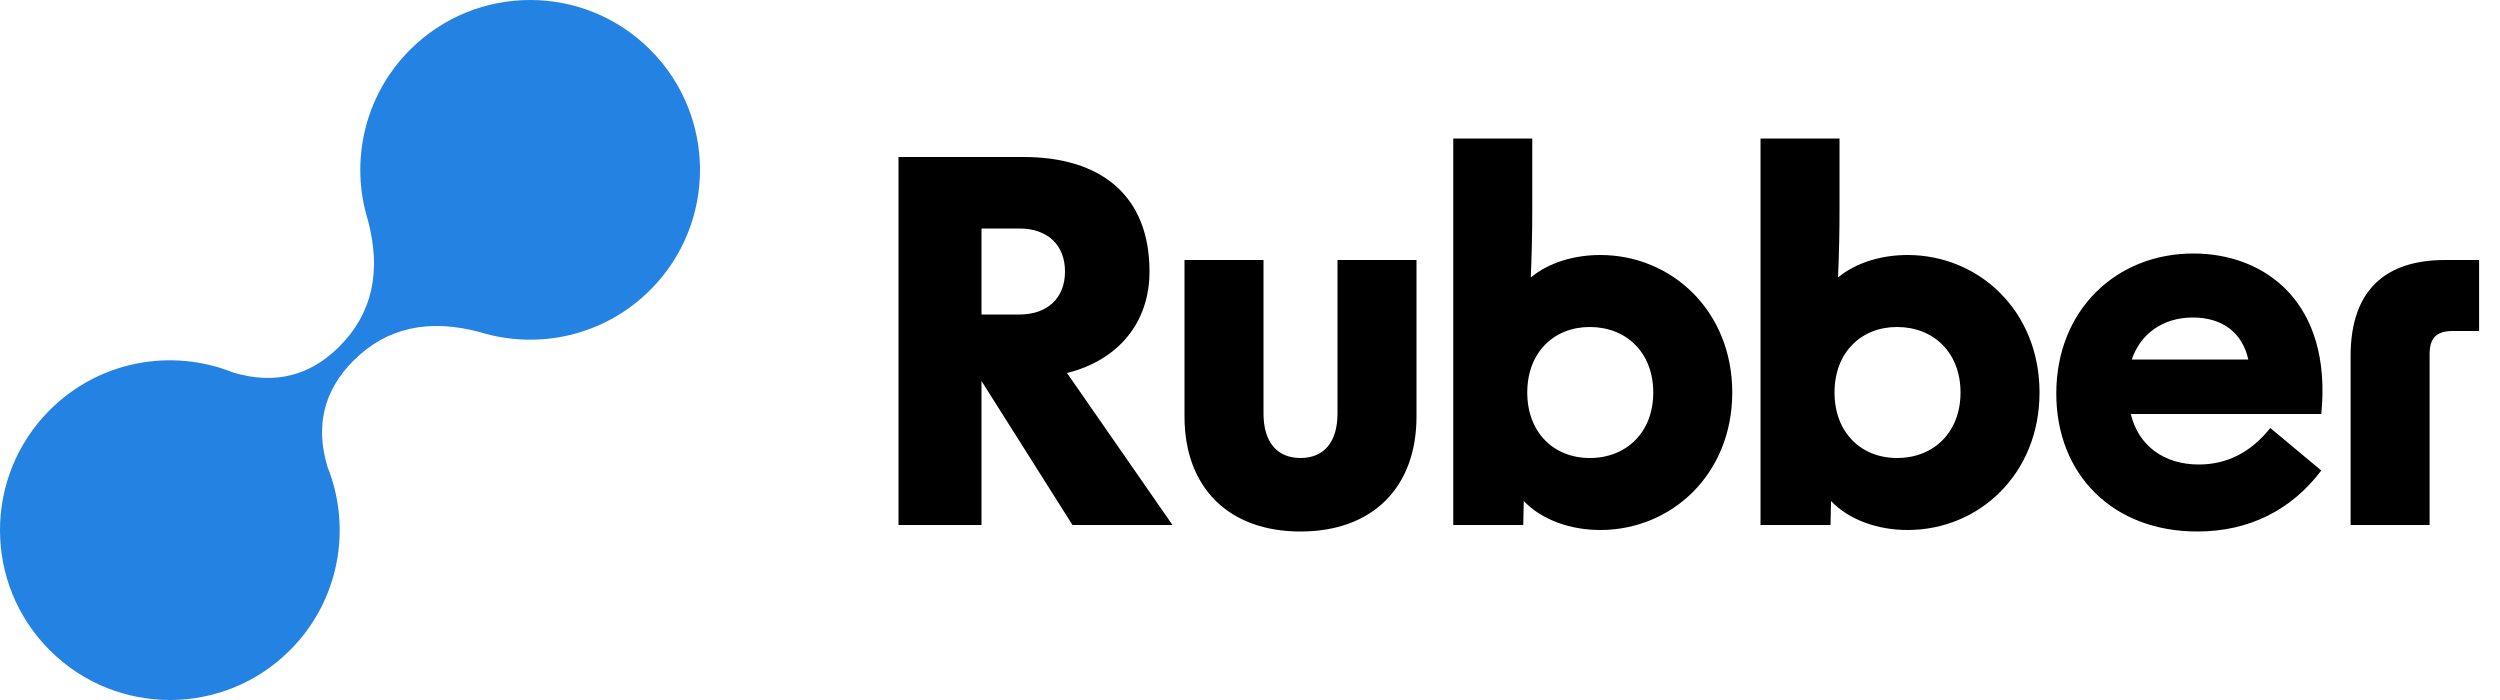
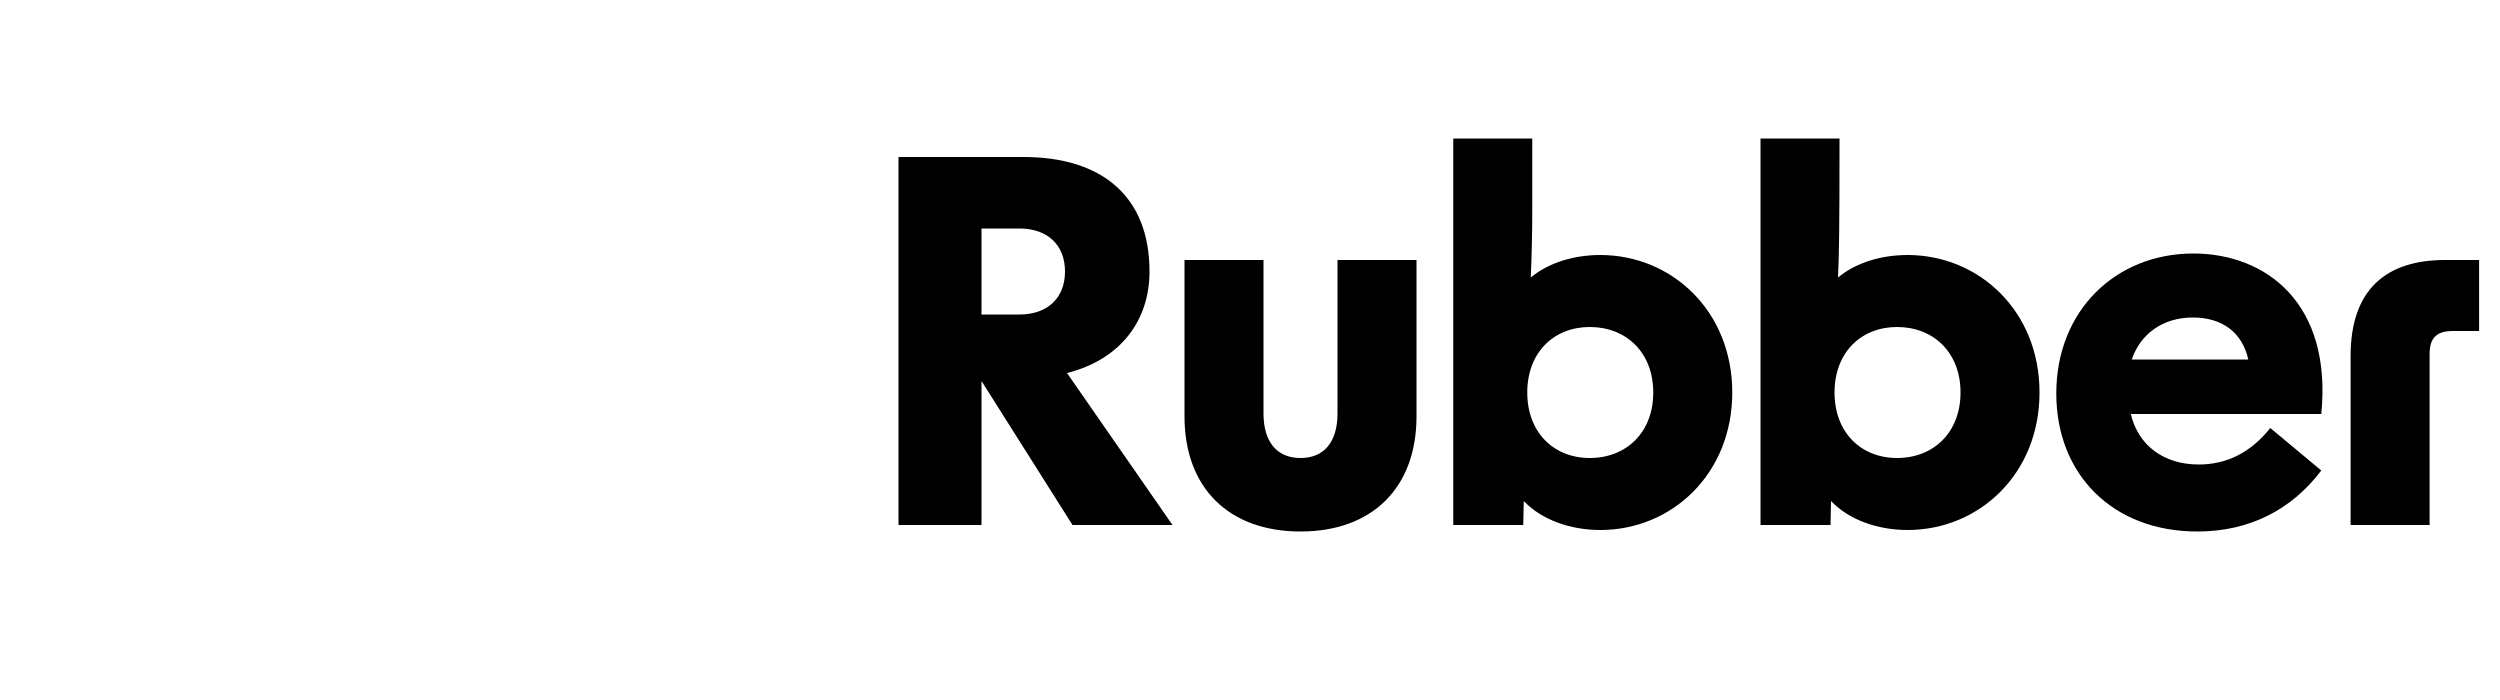
<svg xmlns="http://www.w3.org/2000/svg" width="200" height="56" viewBox="0 0 200 56" fill="none">
-   <path d="M85.8 42L78.52 30.48V42H71.88V12.56H81.88C88.12 12.56 91.96 15.68 91.96 21.72C91.96 25.76 89.52 28.8 85.36 29.84L93.8 42H85.8ZM78.52 25.16H81.56C83.8 25.16 85.2 23.84 85.2 21.72C85.2 19.6 83.8 18.28 81.56 18.28H78.52V25.16ZM113.32 33.32C113.32 39 109.8 42.52 104.04 42.52C98.28 42.52 94.76 39 94.76 33.32V20.8H101.08V33.08C101.08 35.36 102.16 36.64 104.04 36.64C105.92 36.64 107 35.36 107 33.08V20.8H113.32V33.32ZM128.021 42.4C125.661 42.4 123.341 41.6 121.901 40.08L121.861 42H116.261V11.08H122.581V16.76C122.581 18.52 122.541 20.44 122.461 22.2C123.901 21 125.941 20.4 128.021 20.4C133.741 20.4 138.581 24.88 138.581 31.4C138.581 37.92 133.741 42.4 128.021 42.4ZM122.181 31.4C122.181 34.6 124.301 36.64 127.181 36.64C130.101 36.64 132.261 34.6 132.261 31.4C132.261 28.2 130.101 26.16 127.181 26.16C124.301 26.16 122.181 28.2 122.181 31.4ZM152.602 42.4C150.242 42.4 147.922 41.6 146.482 40.08L146.442 42H140.842V11.08H147.162V16.76C147.162 18.52 147.122 20.44 147.042 22.2C148.482 21 150.522 20.4 152.602 20.4C158.322 20.4 163.162 24.88 163.162 31.4C163.162 37.92 158.322 42.4 152.602 42.4ZM146.762 31.4C146.762 34.6 148.882 36.64 151.762 36.64C154.682 36.64 156.842 34.6 156.842 31.4C156.842 28.2 154.682 26.16 151.762 26.16C148.882 26.16 146.762 28.2 146.762 31.4ZM175.783 42.52C169.023 42.52 164.503 37.96 164.503 31.48C164.503 24.8 169.303 20.28 175.463 20.28C181.263 20.28 186.583 24.24 185.703 33.12H170.463C171.063 35.64 173.103 37.16 175.903 37.16C178.143 37.16 180.063 36.2 181.623 34.24L185.703 37.64C183.343 40.76 179.983 42.52 175.783 42.52ZM170.543 28.76H179.863C179.383 26.6 177.783 25.4 175.423 25.4C173.023 25.4 171.223 26.72 170.543 28.76ZM188.048 28.48C188.048 23.16 190.888 20.8 195.608 20.8H198.328V26.48H196.208C194.928 26.48 194.368 27.04 194.368 28.32V42H188.048V28.48Z" fill="black" />
-   <path fill-rule="evenodd" clip-rule="evenodd" d="M32.804 3.98C38.111 -1.327 46.714 -1.327 52.02 3.98C57.327 9.286 57.327 17.889 52.02 23.196C48.335 26.882 43.058 28.008 38.401 26.573L38.456 26.587C34.311 25.457 30.92 26.21 28.282 28.848C25.911 31.22 25.215 34.049 26.195 37.336C28.166 42.235 27.166 48.05 23.196 52.02C17.89 57.327 9.286 57.327 3.98 52.02C-1.327 46.714 -1.327 38.111 3.98 32.804C7.95 28.834 13.765 27.834 18.664 29.804C21.951 30.785 24.78 30.09 27.152 27.718C29.777 25.092 30.536 21.721 29.429 17.603C27.992 12.945 29.117 7.667 32.804 3.98Z" fill="#2483E2" />
+   <path d="M85.8 42L78.52 30.48V42H71.88V12.56H81.88C88.12 12.56 91.96 15.68 91.96 21.72C91.96 25.76 89.52 28.8 85.36 29.84L93.8 42H85.8ZM78.52 25.16H81.56C83.8 25.16 85.2 23.84 85.2 21.72C85.2 19.6 83.8 18.28 81.56 18.28H78.52V25.16ZM113.32 33.32C113.32 39 109.8 42.52 104.04 42.52C98.28 42.52 94.76 39 94.76 33.32V20.8H101.08V33.08C101.08 35.36 102.16 36.64 104.04 36.64C105.92 36.64 107 35.36 107 33.08V20.8H113.32V33.32ZM128.021 42.4C125.661 42.4 123.341 41.6 121.901 40.08L121.861 42H116.261V11.08H122.581V16.76C122.581 18.52 122.541 20.44 122.461 22.2C123.901 21 125.941 20.4 128.021 20.4C133.741 20.4 138.581 24.88 138.581 31.4C138.581 37.92 133.741 42.4 128.021 42.4ZM122.181 31.4C122.181 34.6 124.301 36.64 127.181 36.64C130.101 36.64 132.261 34.6 132.261 31.4C132.261 28.2 130.101 26.16 127.181 26.16C124.301 26.16 122.181 28.2 122.181 31.4ZM152.602 42.4C150.242 42.4 147.922 41.6 146.482 40.08L146.442 42H140.842V11.08H147.162C147.162 18.52 147.122 20.44 147.042 22.2C148.482 21 150.522 20.4 152.602 20.4C158.322 20.4 163.162 24.88 163.162 31.4C163.162 37.92 158.322 42.4 152.602 42.4ZM146.762 31.4C146.762 34.6 148.882 36.64 151.762 36.64C154.682 36.64 156.842 34.6 156.842 31.4C156.842 28.2 154.682 26.16 151.762 26.16C148.882 26.16 146.762 28.2 146.762 31.4ZM175.783 42.52C169.023 42.52 164.503 37.96 164.503 31.48C164.503 24.8 169.303 20.28 175.463 20.28C181.263 20.28 186.583 24.24 185.703 33.12H170.463C171.063 35.64 173.103 37.16 175.903 37.16C178.143 37.16 180.063 36.2 181.623 34.24L185.703 37.64C183.343 40.76 179.983 42.52 175.783 42.52ZM170.543 28.76H179.863C179.383 26.6 177.783 25.4 175.423 25.4C173.023 25.4 171.223 26.72 170.543 28.76ZM188.048 28.48C188.048 23.16 190.888 20.8 195.608 20.8H198.328V26.48H196.208C194.928 26.48 194.368 27.04 194.368 28.32V42H188.048V28.48Z" fill="black" />
</svg>